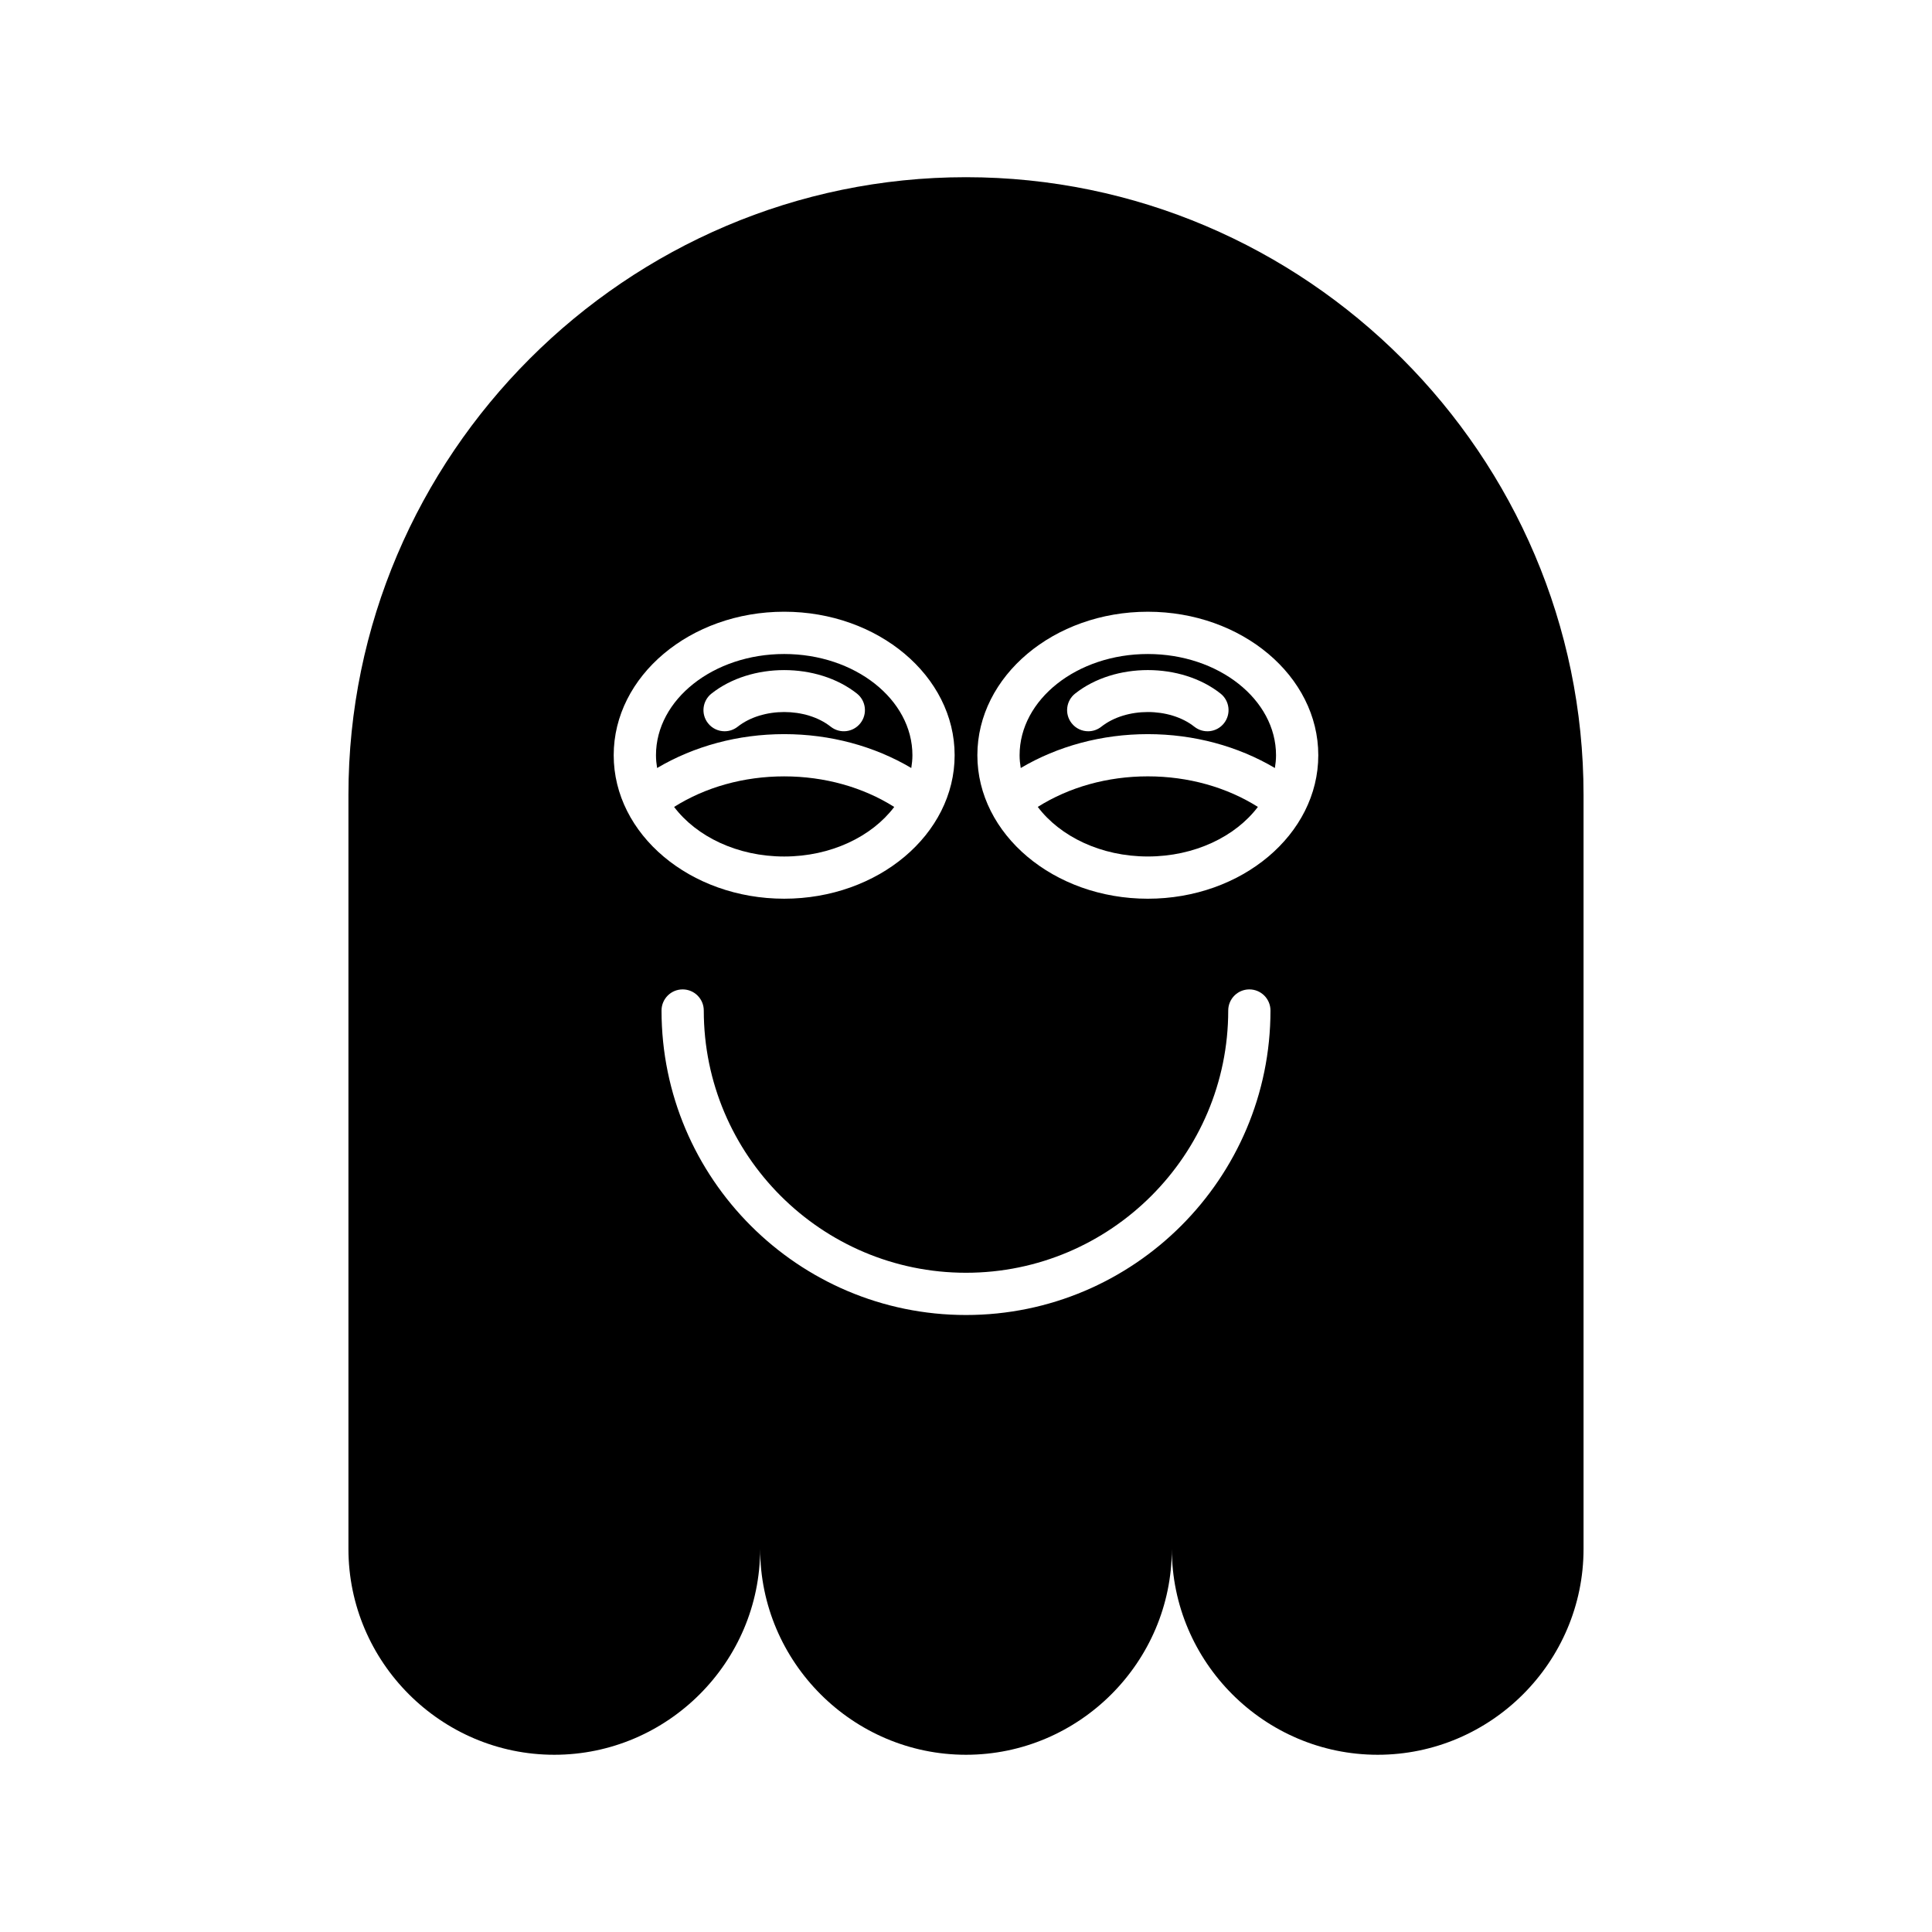
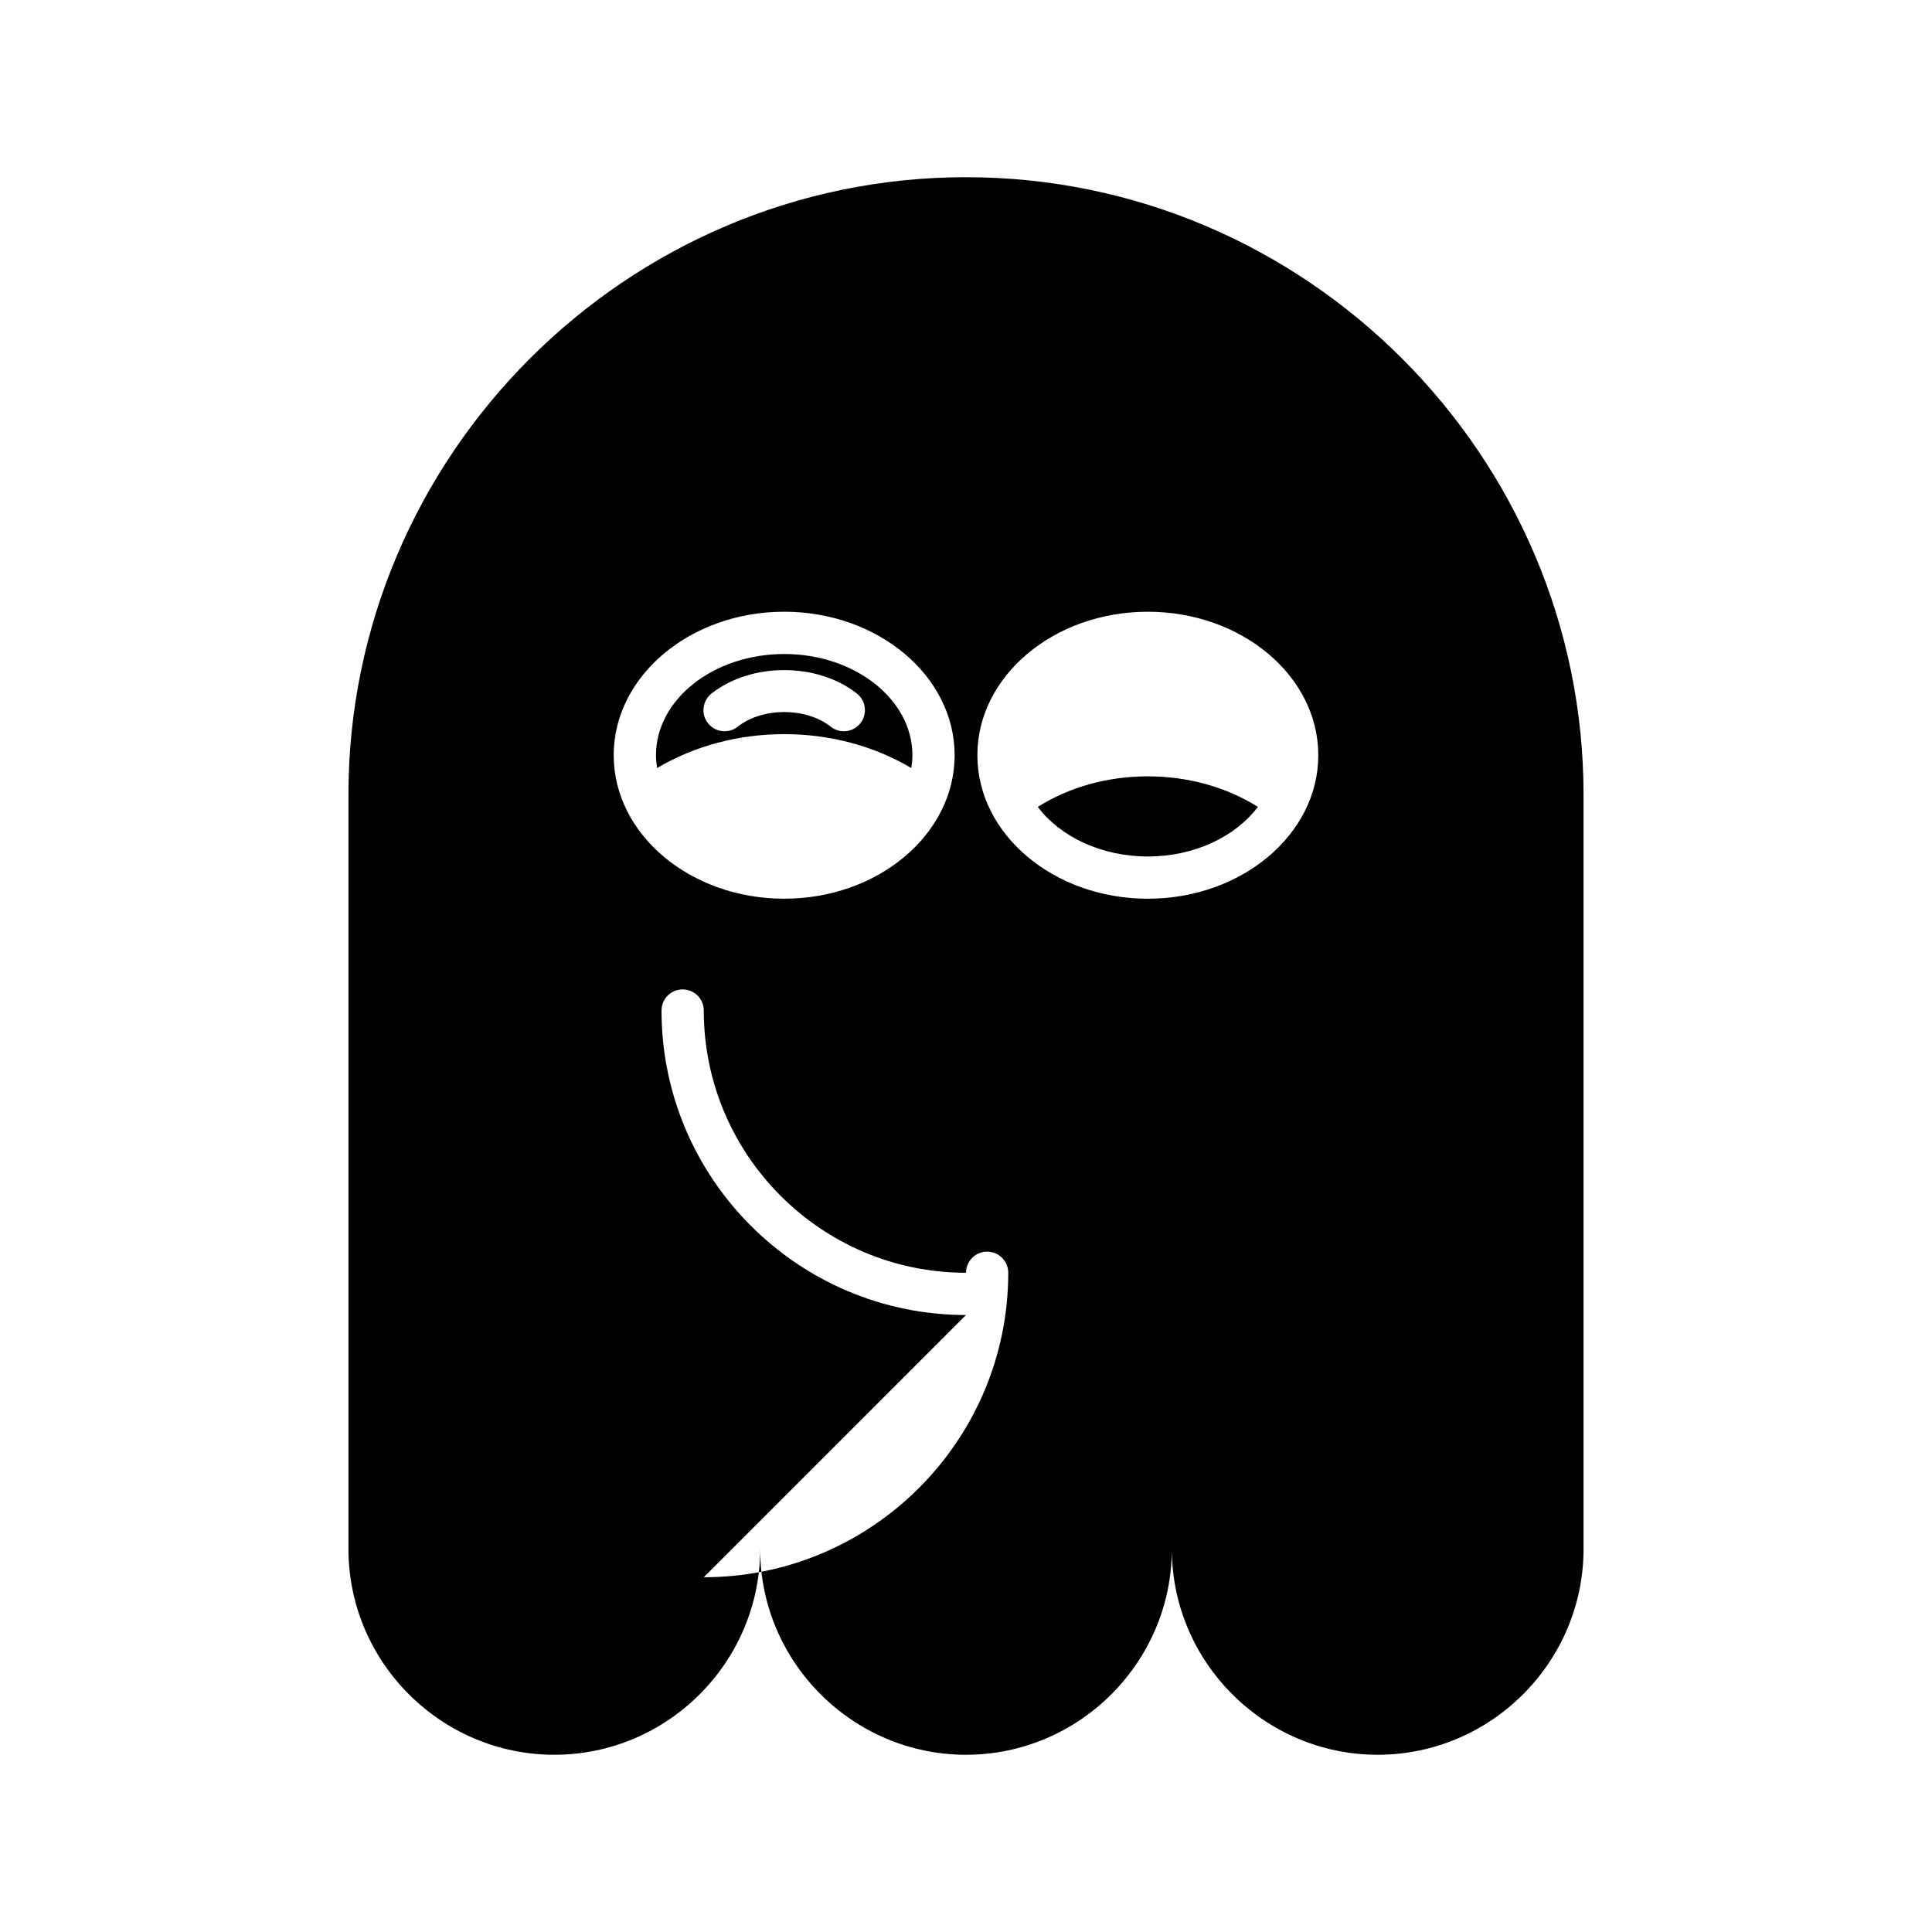
<svg xmlns="http://www.w3.org/2000/svg" fill="#000000" width="800px" height="800px" version="1.1" viewBox="144 144 512 512">
  <g>
-     <path d="m380.98 357.85c-8.297-5.238-18.465-8.102-29.168-8.102s-20.871 2.863-29.168 8.098c5.934 7.852 16.77 13.137 29.168 13.137s23.234-5.285 29.168-13.133z" />
    <path d="m419.02 357.84c5.934 7.852 16.77 13.137 29.164 13.137 12.398 0 23.234-5.285 29.168-13.137-8.301-5.234-18.465-8.098-29.168-8.098-10.699 0-20.863 2.863-29.164 8.098z" />
    <path d="m385.5 347.53c0.176-1.109 0.301-2.231 0.301-3.379 0-14.797-15.242-26.832-33.98-26.832-18.738 0-33.98 12.039-33.98 26.832 0 1.148 0.121 2.269 0.301 3.379 9.797-5.797 21.473-8.977 33.68-8.977 12.211 0 23.887 3.18 33.68 8.977zm-49.473-9.738c-1.656 0-3.289-0.727-4.394-2.125-1.918-2.426-1.508-5.945 0.918-7.863 10.484-8.297 28.043-8.297 38.539-0.004 2.426 1.918 2.836 5.438 0.918 7.863-1.906 2.422-5.422 2.844-7.859 0.922-6.559-5.188-18.094-5.184-24.656 0-1.027 0.816-2.254 1.207-3.465 1.207z" />
-     <path d="m400 190.96c-90.012 0-163.66 73.645-163.66 163.66v199.86c0 30.004 24.547 54.551 54.555 54.551 30.004 0 54.551-24.547 54.551-54.551 0 30.004 24.547 54.551 54.551 54.551s54.551-24.547 54.551-54.551c0 30.004 24.547 54.551 54.551 54.551 30.004 0 54.555-24.547 54.555-54.551v-199.86c0-90.012-73.645-163.66-163.66-163.66zm-93.363 153.18c0-20.969 20.266-38.027 45.176-38.027s45.176 17.059 45.176 38.027-20.266 38.027-45.176 38.027-45.176-17.059-45.176-38.027zm93.363 148.35c-44.492 0-80.688-36.199-80.688-80.691 0-3.09 2.504-5.598 5.598-5.598s5.598 2.508 5.598 5.598c0 38.32 31.176 69.496 69.492 69.496s69.492-31.176 69.492-69.496c0-3.09 2.504-5.598 5.598-5.598s5.598 2.508 5.598 5.598c0 44.496-36.195 80.691-80.688 80.691zm48.184-110.32c-24.906 0-45.172-17.059-45.172-38.027s20.266-38.027 45.172-38.027c24.91 0 45.176 17.059 45.176 38.027s-20.266 38.027-45.176 38.027z" />
-     <path d="m448.18 317.32c-18.734 0-33.977 12.039-33.977 26.832 0 1.145 0.121 2.269 0.301 3.379 9.801-5.797 21.473-8.977 33.676-8.977 12.207 0 23.883 3.18 33.68 8.977 0.176-1.109 0.301-2.231 0.301-3.379 0-14.797-15.242-26.832-33.98-26.832zm20.188 18.348c-1.906 2.426-5.43 2.844-7.859 0.914-6.555-5.184-18.094-5.18-24.648 0.004-1.027 0.816-2.254 1.207-3.465 1.207-1.656 0-3.289-0.727-4.394-2.125-1.918-2.426-1.508-5.945 0.918-7.863 10.484-8.305 28.051-8.301 38.535-0.004 2.422 1.922 2.832 5.441 0.914 7.867z" />
+     <path d="m400 190.96c-90.012 0-163.66 73.645-163.66 163.66v199.86c0 30.004 24.547 54.551 54.555 54.551 30.004 0 54.551-24.547 54.551-54.551 0 30.004 24.547 54.551 54.551 54.551s54.551-24.547 54.551-54.551c0 30.004 24.547 54.551 54.551 54.551 30.004 0 54.555-24.547 54.555-54.551v-199.86c0-90.012-73.645-163.66-163.66-163.66zm-93.363 153.18c0-20.969 20.266-38.027 45.176-38.027s45.176 17.059 45.176 38.027-20.266 38.027-45.176 38.027-45.176-17.059-45.176-38.027zm93.363 148.35c-44.492 0-80.688-36.199-80.688-80.691 0-3.09 2.504-5.598 5.598-5.598s5.598 2.508 5.598 5.598c0 38.32 31.176 69.496 69.492 69.496c0-3.09 2.504-5.598 5.598-5.598s5.598 2.508 5.598 5.598c0 44.496-36.195 80.691-80.688 80.691zm48.184-110.32c-24.906 0-45.172-17.059-45.172-38.027s20.266-38.027 45.172-38.027c24.91 0 45.176 17.059 45.176 38.027s-20.266 38.027-45.176 38.027z" />
  </g>
</svg>